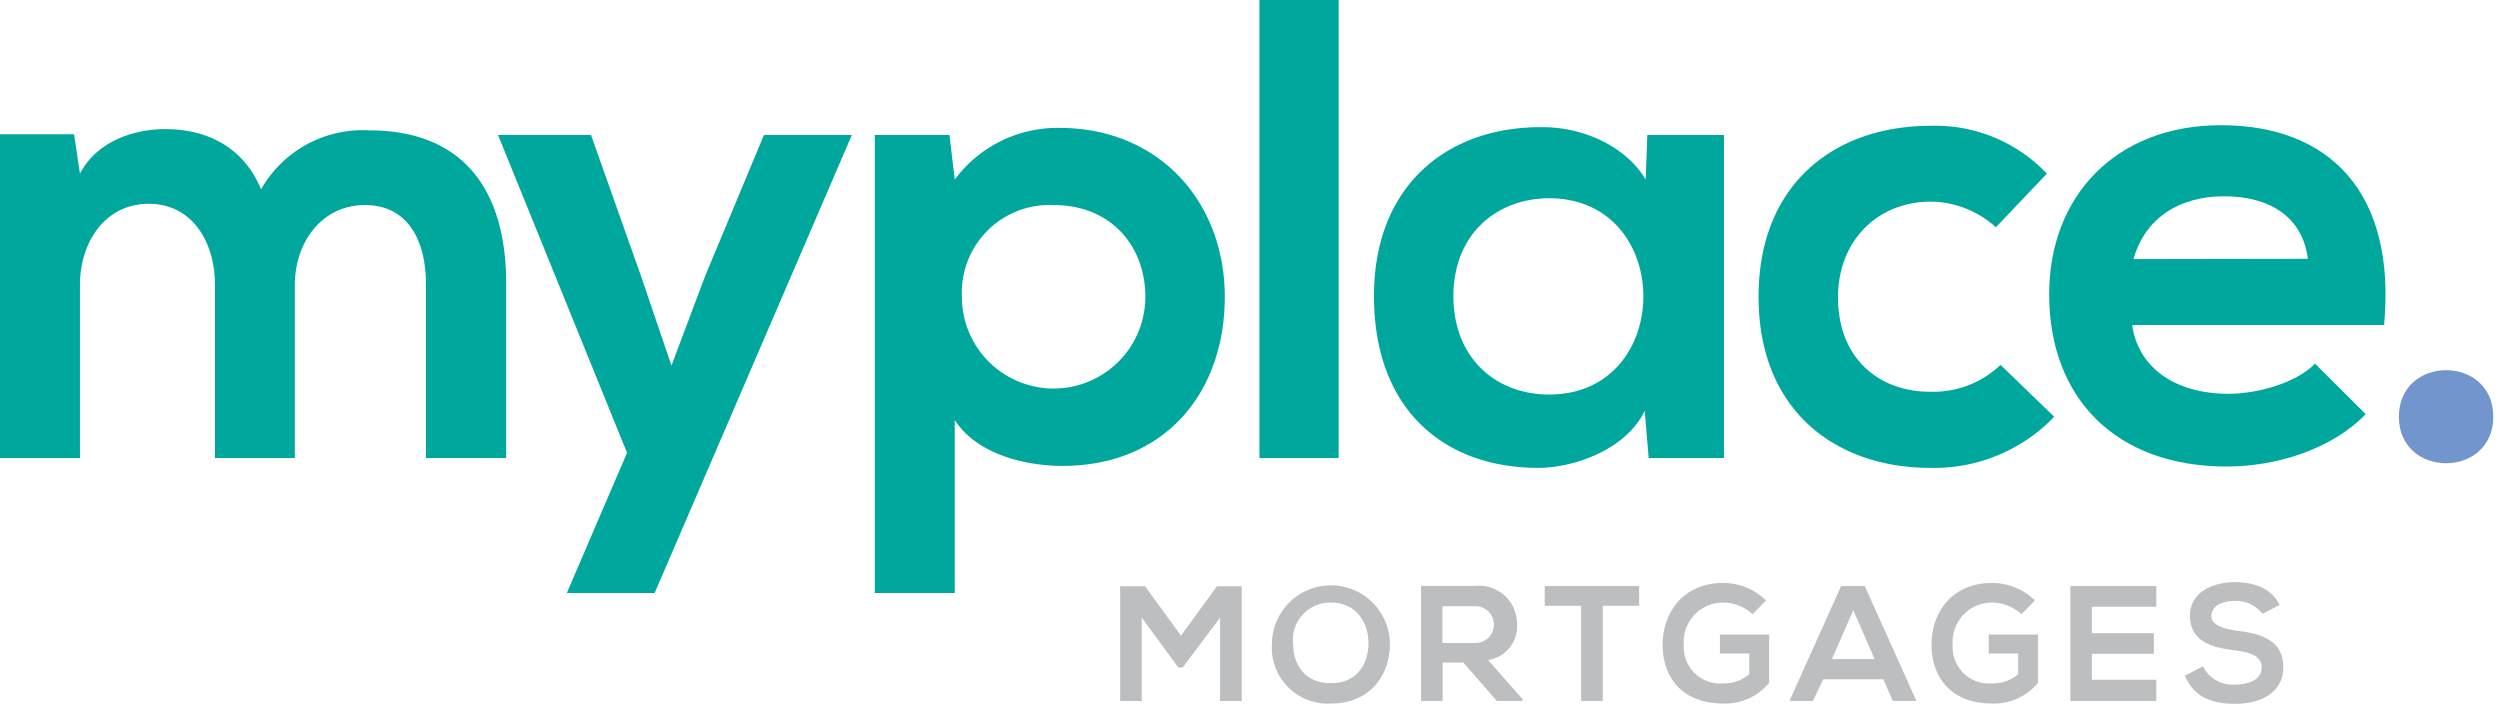
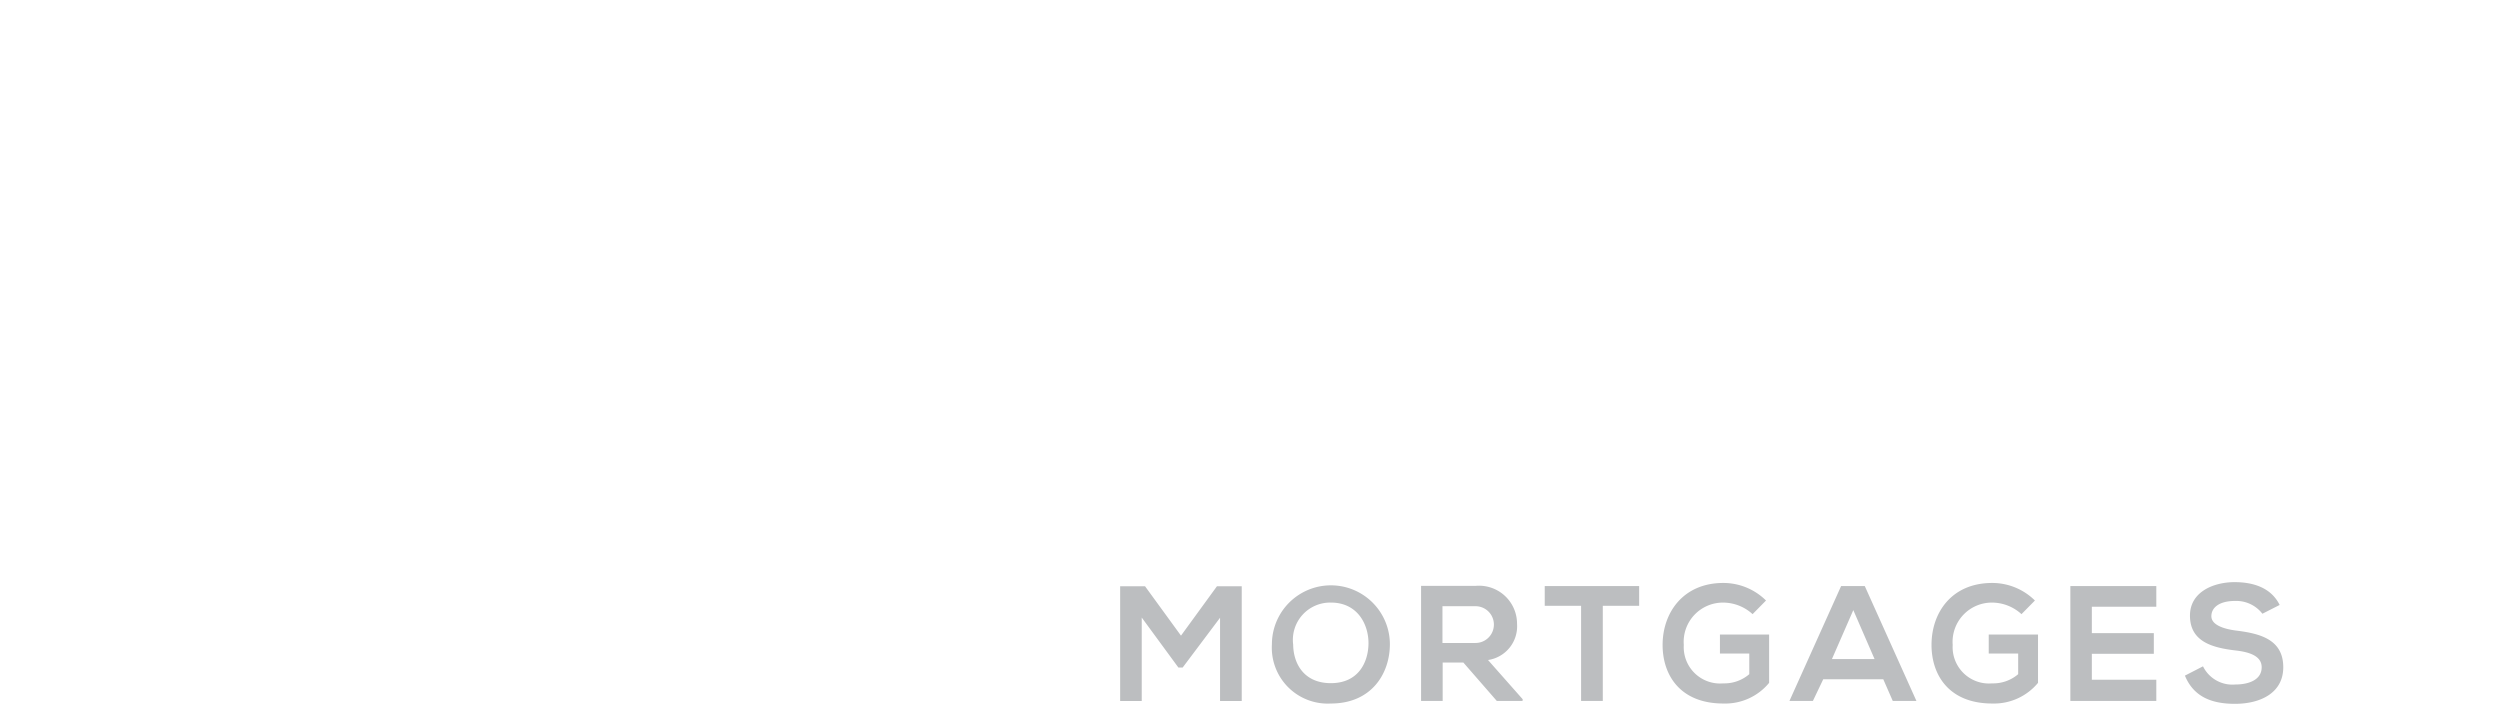
<svg xmlns="http://www.w3.org/2000/svg" width="170" height="48">
  <g fill-rule="nonzero" fill="none">
    <path fill="#BCBEC0" d="m82.963 42.008-2.543 3.386h-.288l-2.494-3.4v5.676H76.17v-7.804h1.693l2.444 3.358 2.445-3.358h1.686v7.804h-1.475zM94.512 43.8c0 2.023-1.265 4.039-4.012 4.039a3.8 3.8 0 0 1-4.01-4.025 4.011 4.011 0 1 1 8.022 0V43.8zm-6.576 0c0 1.285.703 2.655 2.564 2.655 1.862 0 2.536-1.405 2.557-2.67.022-1.264-.702-2.81-2.557-2.81a2.536 2.536 0 0 0-2.564 2.86V43.8zM103.531 47.663h-1.749l-2.276-2.613h-1.405v2.613h-1.468v-7.825h3.716a2.585 2.585 0 0 1 2.81 2.585 2.318 2.318 0 0 1-1.974 2.458l2.36 2.67-.014.112zm-5.444-6.442v2.501h2.248a1.25 1.25 0 0 0 0-2.5h-2.248zM107.514 41.193h-2.472v-1.341h6.42v1.341h-2.472v6.47h-1.476zM119.176 41.762a2.986 2.986 0 0 0-1.988-.786 2.67 2.67 0 0 0-2.69 2.88 2.473 2.473 0 0 0 2.69 2.613 2.592 2.592 0 0 0 1.763-.625v-1.405h-1.995v-1.293h3.344v3.288a3.864 3.864 0 0 1-3.112 1.405c-2.937 0-4.131-1.932-4.131-3.983 0-2.199 1.405-4.215 4.13-4.215 1.087 0 2.13.429 2.902 1.194l-.913.927zM128.062 46.188h-4.081l-.703 1.475h-1.595l3.513-7.811h1.609l3.512 7.811h-1.609l-.646-1.475zm-2.037-4.7-1.454 3.33h2.9l-1.446-3.33zM137.461 41.762a2.986 2.986 0 0 0-1.988-.786 2.67 2.67 0 0 0-2.69 2.88 2.473 2.473 0 0 0 2.69 2.613 2.606 2.606 0 0 0 1.763-.625v-1.405h-2.002v-1.293h3.351v3.288a3.885 3.885 0 0 1-3.112 1.405c-2.936 0-4.13-1.932-4.13-3.983 0-2.199 1.37-4.215 4.13-4.215a4.13 4.13 0 0 1 2.901 1.194l-.913.927zM146.629 47.663h-5.845v-7.811h5.845v1.405h-4.384v1.798h4.215v1.405h-4.215v1.763h4.384zM153.843 41.734a2.248 2.248 0 0 0-1.855-.87c-1.095 0-1.615.463-1.615 1.039 0 .576.8.871 1.742.983 1.623.204 3.147.626 3.147 2.487 0 1.742-1.545 2.487-3.288 2.487-1.594 0-2.81-.485-3.4-1.918l1.23-.632a2.227 2.227 0 0 0 2.198 1.236c.928 0 1.792-.323 1.792-1.173 0-.737-.766-1.033-1.806-1.145-1.594-.19-3.07-.618-3.07-2.367 0-1.609 1.588-2.27 3.028-2.276 1.216 0 2.473.344 3.07 1.552l-1.173.597z" />
-     <path d="M14.619 31.148V19.38c0-2.894-1.518-5.521-4.503-5.521-2.986 0-4.679 2.627-4.679 5.521v11.767H0V9.132h5.037l.4 2.677C6.597 9.582 9.132 8.78 11.24 8.78c2.634 0 5.261 1.068 6.512 4.095a7.945 7.945 0 0 1 7.348-4.01c6.224 0 9.321 3.835 9.321 10.431v11.85h-5.458v-11.85c0-2.901-1.201-5.353-4.144-5.353-2.944 0-4.77 2.543-4.77 5.437v11.767h-5.43zM57.926 9.181l-13.41 31.141h-5.971l4.095-9.532L33.867 9.18h6.322l3.365 9.49 2.107 6.19 2.276-6.056 4.011-9.624zM59.486 40.322V9.182h5.079l.358 3.027a8.71 8.71 0 0 1 7.123-3.512c6.78 0 11.24 5.036 11.24 11.492 0 6.456-4.018 11.493-11.057 11.493-2.318 0-5.746-.703-7.306-3.12v11.76h-5.437zm18.398-20.14c0-3.428-2.311-6.238-6.238-6.238a5.964 5.964 0 0 0-6.238 6.238 6.238 6.238 0 0 0 12.476 0zM91.027 0v31.148H85.64V0zM112.017 9.181h5.213v21.967h-5.121l-.267-3.21c-1.25 2.585-4.679 3.835-7.13 3.877-6.505.042-11.282-3.969-11.282-11.675 0-7.573 5.03-11.542 11.45-11.492 2.937 0 5.746 1.404 7.025 3.561l.112-3.028zm-13.185 10.96c0 4.214 2.894 6.687 6.505 6.687 8.549 0 8.549-13.347 0-13.347-3.611.02-6.505 2.472-6.505 6.66zM139.688 28.338a11.31 11.31 0 0 1-8.43 3.477c-6.371 0-11.675-3.835-11.675-11.633 0-7.797 5.304-11.626 11.675-11.626a10.439 10.439 0 0 1 7.931 3.253l-3.47 3.646a6.674 6.674 0 0 0-4.412-1.743c-3.652 0-6.322 2.677-6.322 6.505 0 4.215 2.852 6.421 6.238 6.421a6.61 6.61 0 0 0 4.812-1.826l3.653 3.526z" fill="#00A79D" />
-     <path d="M144.992 22.1c.351 2.719 2.718 4.679 6.547 4.679 2.009 0 4.636-.76 5.88-2.052l3.449 3.435c-2.318 2.403-6.105 3.562-9.449 3.562-7.572 0-12.075-4.679-12.075-11.717 0-6.681 4.545-11.493 11.675-11.493 7.355 0 11.942 4.538 11.1 13.586h-17.127zm11.942-4.503c-.358-2.845-2.585-4.25-5.704-4.25-2.944 0-5.346 1.405-6.154 4.271l11.858-.02z" fill="#00A79D" />
-     <path d="M169.543 28.338c0 4.215-6.42 4.215-6.42 0s6.42-4.229 6.42 0z" fill="#7395CD" />
  </g>
</svg>